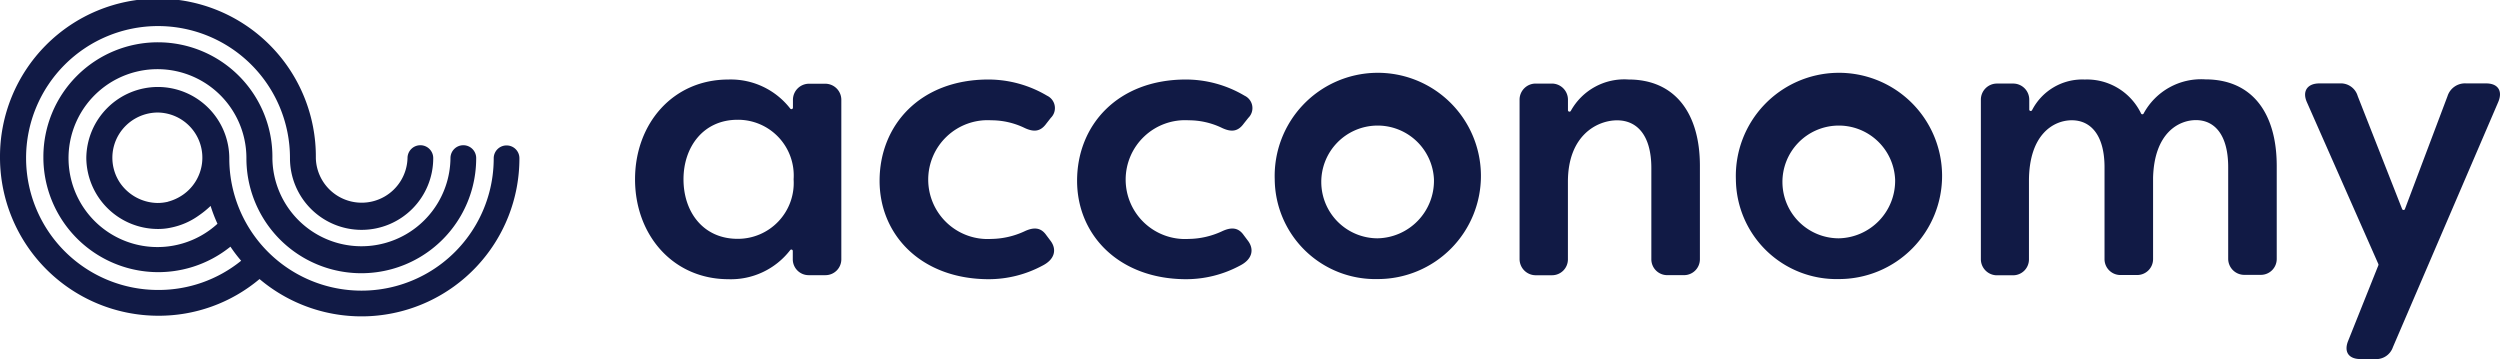
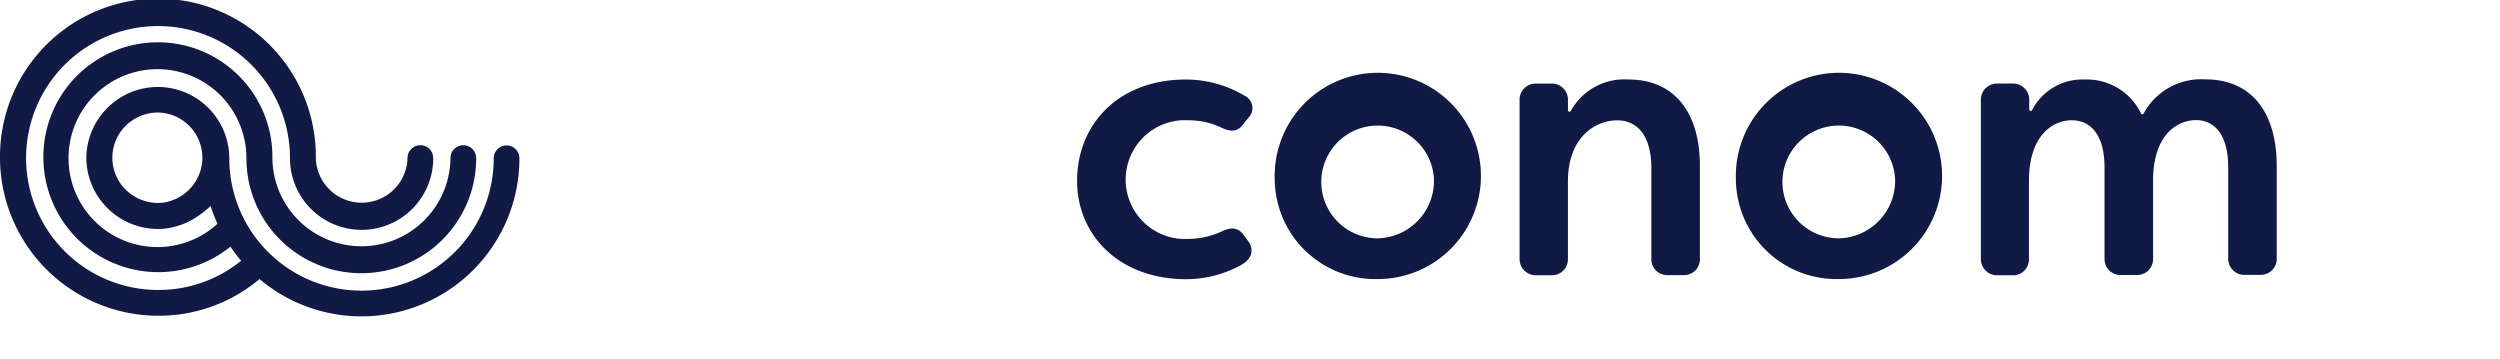
<svg xmlns="http://www.w3.org/2000/svg" width="175" height="25.138" viewBox="0 0 175 25.138">
  <g id="Faktura_stacked" transform="translate(0 0.166)">
    <path id="Path_1" data-name="Path 1" d="M35.46,10.014a.9.9,0,0,0-.9.9,9.254,9.254,0,0,1-18.509.021,5.005,5.005,0,0,0-5-5.013h-.021a5.018,5.018,0,0,0-4.988,4.949h0v.063h0a5.018,5.018,0,0,0,4.978,4.928h.063a4.1,4.1,0,0,0,.878-.094,5.016,5.016,0,0,0,1.955-.849,6.417,6.417,0,0,0,.826-.671,10.594,10.594,0,0,0,.481,1.25,6.226,6.226,0,1,1,2.026-4.562A8.042,8.042,0,0,0,33.333,10.9a.9.9,0,0,0-1.8,0,6.233,6.233,0,0,1-12.465.032,8.016,8.016,0,1,0-16.031-.083h0v.083h0A8.043,8.043,0,0,0,16.131,17.1a9.809,9.809,0,0,0,.75.986,9.172,9.172,0,0,1-5.793,2.045,9.236,9.236,0,1,1,9.21-9.211A5.014,5.014,0,1,0,30.326,10.9a.9.9,0,1,0-1.8,0,3.21,3.21,0,0,1-6.417.021A11.055,11.055,0,1,0,0,10.863H0v.063H0a11.09,11.09,0,0,0,11.084,11.01,10.953,10.953,0,0,0,7.083-2.569,11.055,11.055,0,0,0,18.192-8.452.894.894,0,0,0-.9-.9ZM11.733,13.968h-.021l-.063.011a3,3,0,0,1-.617.063,3.244,3.244,0,0,1-2.625-1.4,3.148,3.148,0,0,1-.083-3.4,3.2,3.2,0,0,1,2.708-1.531,3.16,3.16,0,0,1,1.778,5.754,3.333,3.333,0,0,1-1.077.493Z" transform="translate(0 0)" fill="#111a45" />
-     <path id="Path_2" data-name="Path 2" d="M425.1,58.784c0-3.9,2.656-6.984,6.525-6.984a5.269,5.269,0,0,1,4.339,2.034.113.113,0,0,0,.147.021.13.13,0,0,0,.042-.083v-.545a1.126,1.126,0,0,1,1.129-1.133h1.129a1.126,1.126,0,0,1,1.129,1.133V64.383a1.111,1.111,0,0,1-1.108,1.112H437.25a1.111,1.111,0,0,1-1.108-1.112v-.577a.1.1,0,0,0-.1-.105.1.1,0,0,0-.083.042,5.243,5.243,0,0,1-4.34,2.034C427.756,65.767,425.1,62.685,425.1,58.784Zm11.1,0a3.9,3.9,0,0,0-3.922-4.167c-2.395,0-3.786,1.9-3.786,4.167,0,2.3,1.391,4.167,3.786,4.167A3.91,3.91,0,0,0,436.2,58.784Z" transform="translate(-380.647 -46.399)" fill="#111a45" />
-     <path id="Path_3" data-name="Path 3" d="M588.8,58.888c0-3.9,2.844-7.088,7.623-7.088a8.07,8.07,0,0,1,4.1,1.133.958.958,0,0,1,.262,1.552l-.313.4c-.417.577-.889.608-1.547.293a5.36,5.36,0,0,0-2.311-.524,4.16,4.16,0,1,0,0,8.305,5.681,5.681,0,0,0,2.311-.524c.658-.315,1.161-.293,1.547.263l.313.417c.417.577.292,1.269-.575,1.709a7.956,7.956,0,0,1-3.785.954C591.738,65.768,588.8,62.706,588.8,58.888Z" transform="translate(-527.229 -46.4)" fill="#111a45" />
    <path id="Path_4" data-name="Path 4" d="M721,58.888c0-3.9,2.844-7.088,7.624-7.088a8.07,8.07,0,0,1,4.1,1.133.958.958,0,0,1,.262,1.552l-.318.4c-.417.577-.889.608-1.547.293a5.359,5.359,0,0,0-2.311-.524,4.16,4.16,0,1,0,0,8.305,5.68,5.68,0,0,0,2.311-.524c.659-.315,1.161-.293,1.547.263l.313.417c.417.577.293,1.269-.575,1.709a7.957,7.957,0,0,1-3.785.954C723.949,65.768,721,62.706,721,58.888Z" transform="translate(-645.604 -46.4)" fill="#111a45" />
    <path id="Path_5" data-name="Path 5" d="M853.3,58.69a7.219,7.219,0,1,1,7.205,6.984A7.04,7.04,0,0,1,853.3,58.69Zm11.147.021a3.946,3.946,0,1,0-3.943,4.111A4.027,4.027,0,0,0,864.446,58.711Z" transform="translate(-764.069 -46.306)" fill="#111a45" />
    <path id="Path_6" data-name="Path 6" d="M1017.2,64.372V53.215a1.126,1.126,0,0,1,1.129-1.133h1.129a1.127,1.127,0,0,1,1.129,1.133v.734a.105.105,0,0,0,.105.1.11.11,0,0,0,.094-.052,4.274,4.274,0,0,1,4.037-2.2c3.263,0,5,2.37,5,6.04v6.543a1.111,1.111,0,0,1-1.109,1.112h-1.182a1.11,1.11,0,0,1-1.108-1.112h0V58c0-2.3-1-3.345-2.4-3.345-1.37,0-3.44,1.028-3.44,4.3v5.432a1.111,1.111,0,0,1-1.108,1.112H1018.3A1.132,1.132,0,0,1,1017.2,64.372Z" transform="translate(-910.83 -46.398)" fill="#111a45" />
    <path id="Path_7" data-name="Path 7" d="M1162,58.69a7.219,7.219,0,1,1,7.205,6.984A7.04,7.04,0,0,1,1162,58.69Zm11.147.021a3.946,3.946,0,1,0-3.943,4.111,4.027,4.027,0,0,0,3.943-4.111Z" transform="translate(-1040.488 -46.306)" fill="#111a45" />
    <path id="Path_8" data-name="Path 8" d="M1326,64.282V53.124a1.126,1.126,0,0,1,1.129-1.133h1.129a1.126,1.126,0,0,1,1.129,1.133v.682a.1.1,0,0,0,.1.105.11.11,0,0,0,.094-.052,3.954,3.954,0,0,1,3.691-2.15,4.2,4.2,0,0,1,3.942,2.38.1.1,0,0,0,.136.042.084.084,0,0,0,.042-.042,4.573,4.573,0,0,1,4.318-2.391c3.315,0,5,2.4,5,6.061V64.27a1.111,1.111,0,0,1-1.108,1.112h-1.161a1.127,1.127,0,0,1-1.129-1.133V57.843c0-2.265-.952-3.293-2.258-3.293-1.182,0-2.917.87-3,4.038v5.693a1.111,1.111,0,0,1-1.108,1.112h-1.182a1.111,1.111,0,0,1-1.108-1.112h0V57.854c0-2.265-.973-3.293-2.29-3.293-1.266,0-3,.975-3,4.25V64.3a1.111,1.111,0,0,1-1.108,1.112h-1.182A1.128,1.128,0,0,1,1326,64.282Z" transform="translate(-1187.339 -46.308)" fill="#111a45" />
-     <path id="Path_9" data-name="Path 9" d="M1546.079,72.415l2.113-5.285a.117.117,0,0,0,0-.083l-5-11.325c-.345-.766.021-1.322.868-1.322h1.423a1.232,1.232,0,0,1,1.265.892l3.106,7.9a.109.109,0,0,0,.136.063.094.094,0,0,0,.062-.063l2.98-7.9a1.282,1.282,0,0,1,1.318-.892h1.391c.816,0,1.182.524.833,1.322l-7.362,17.134a1.24,1.24,0,0,1-1.286.839h-.973C1546.1,73.7,1545.766,73.18,1546.079,72.415Z" transform="translate(-1381.706 -48.727)" fill="#111a45" />
  </g>
</svg>